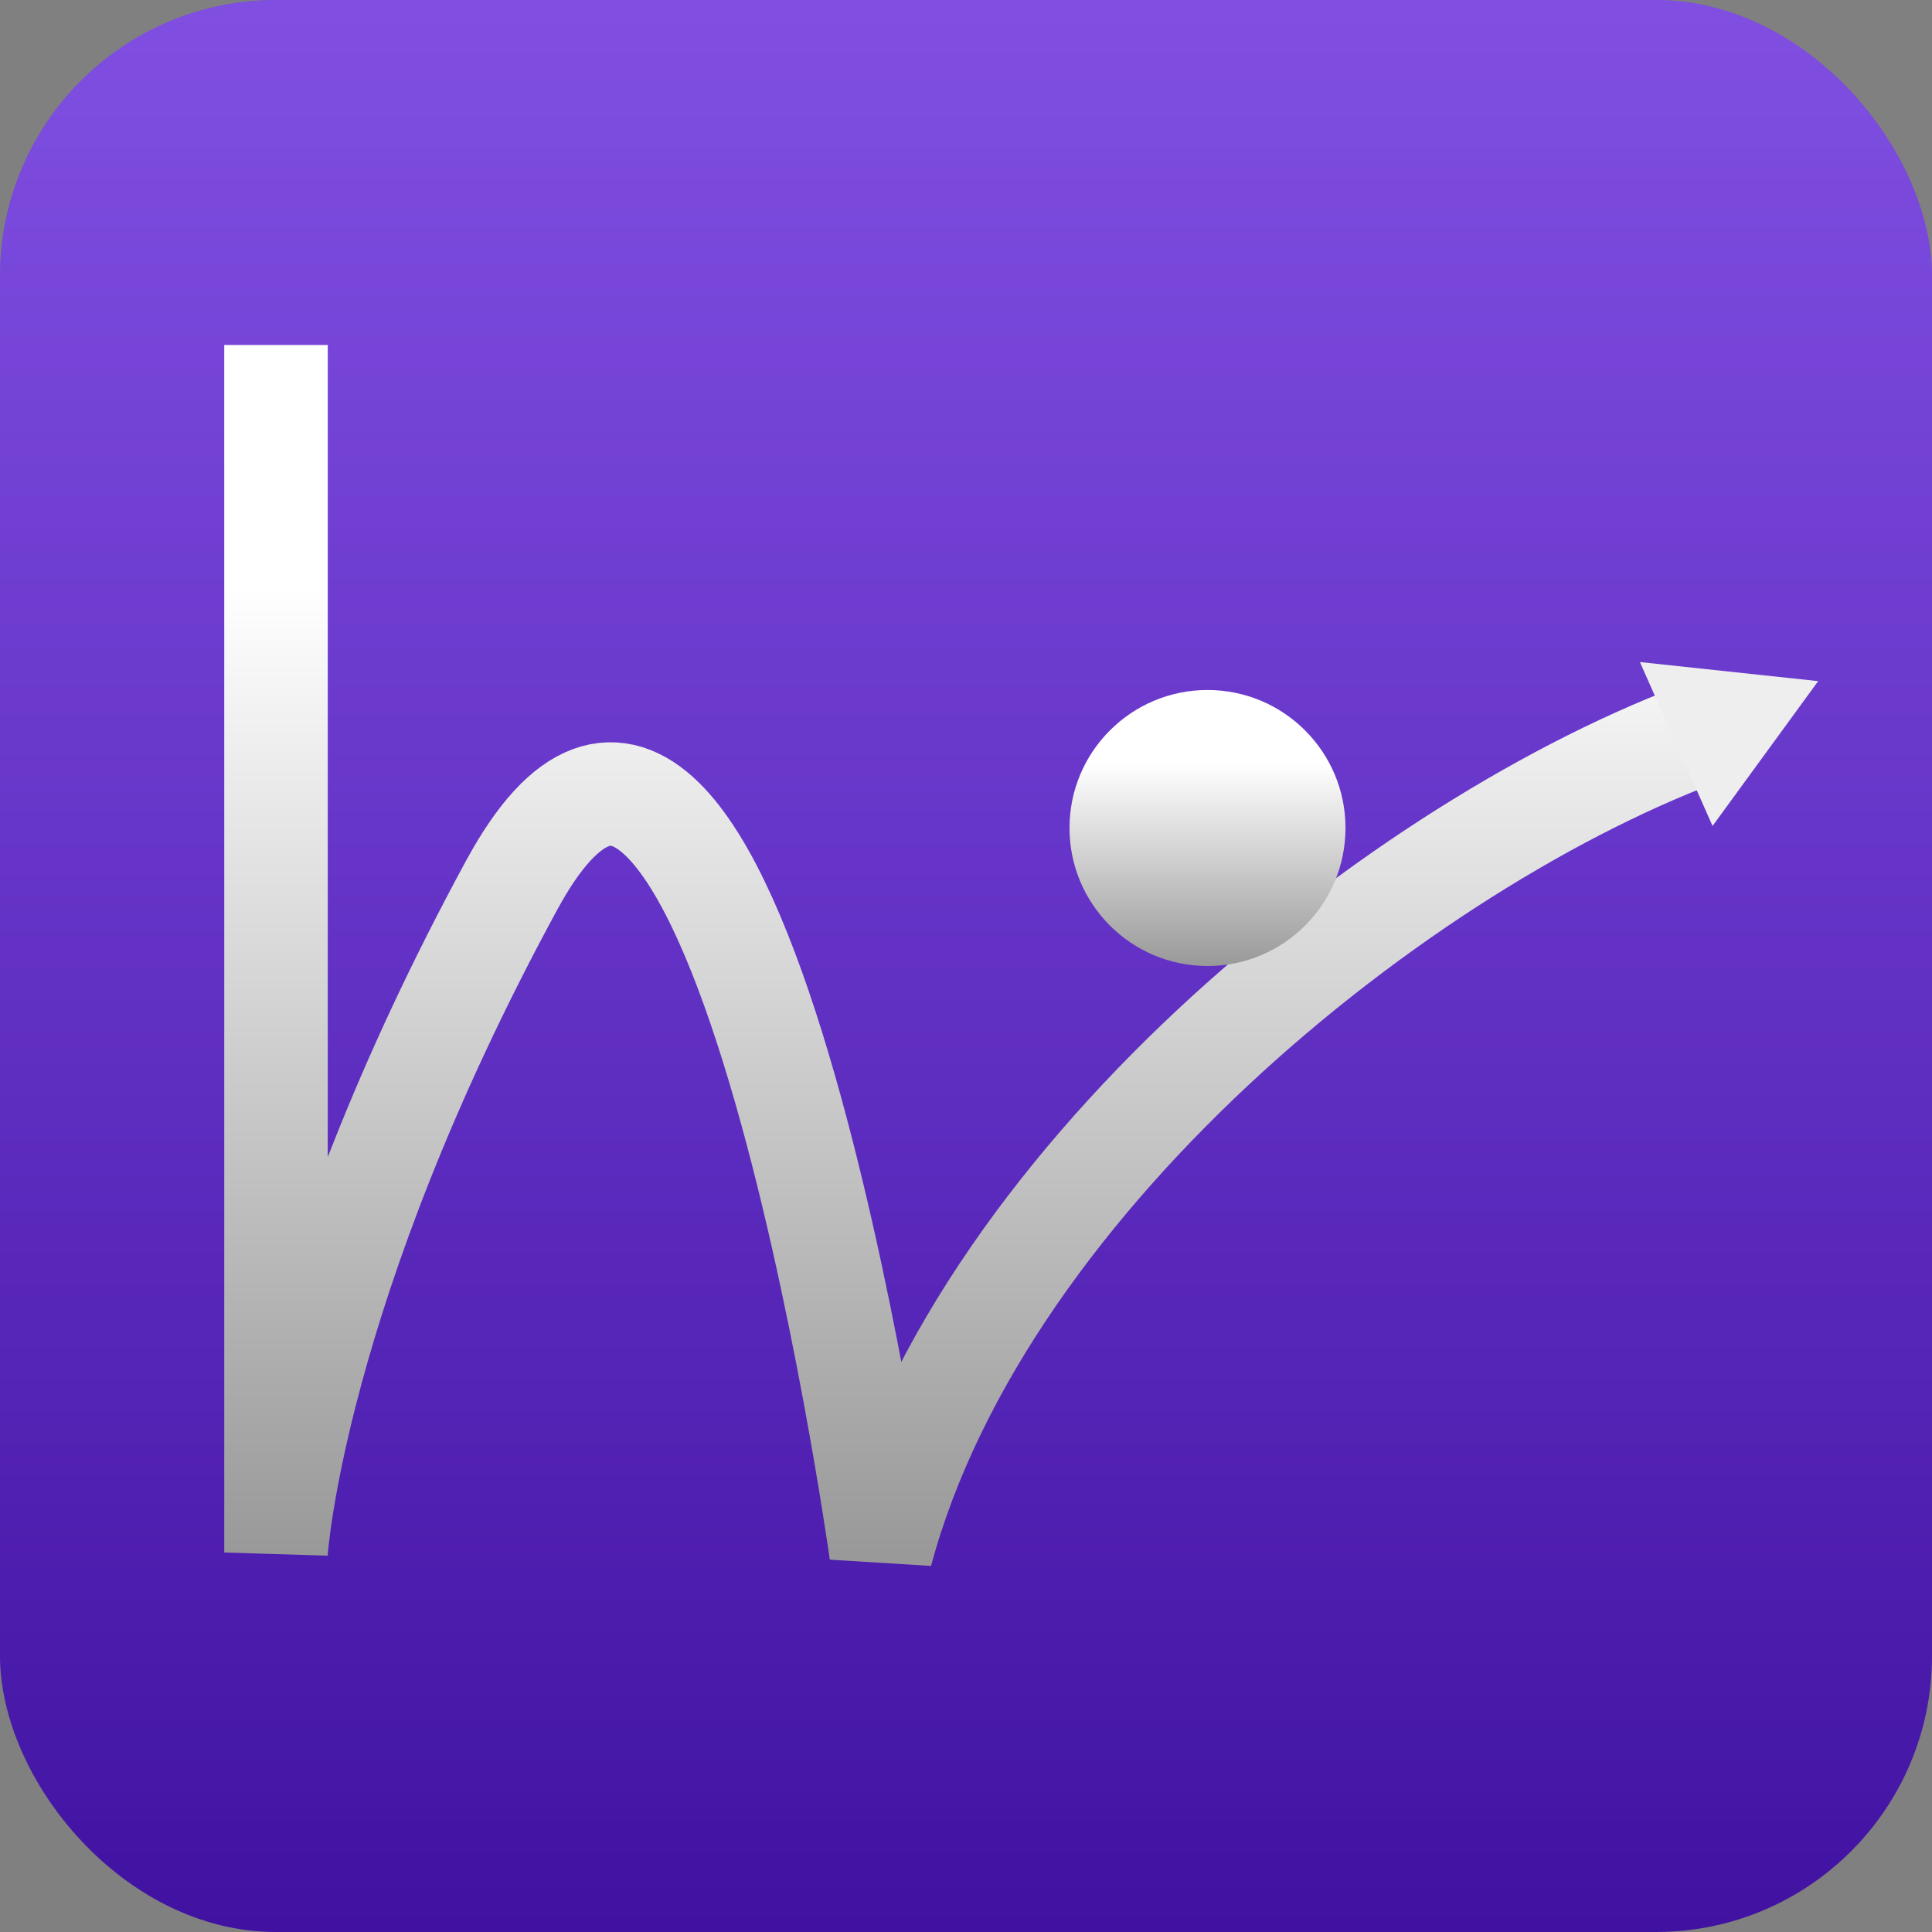
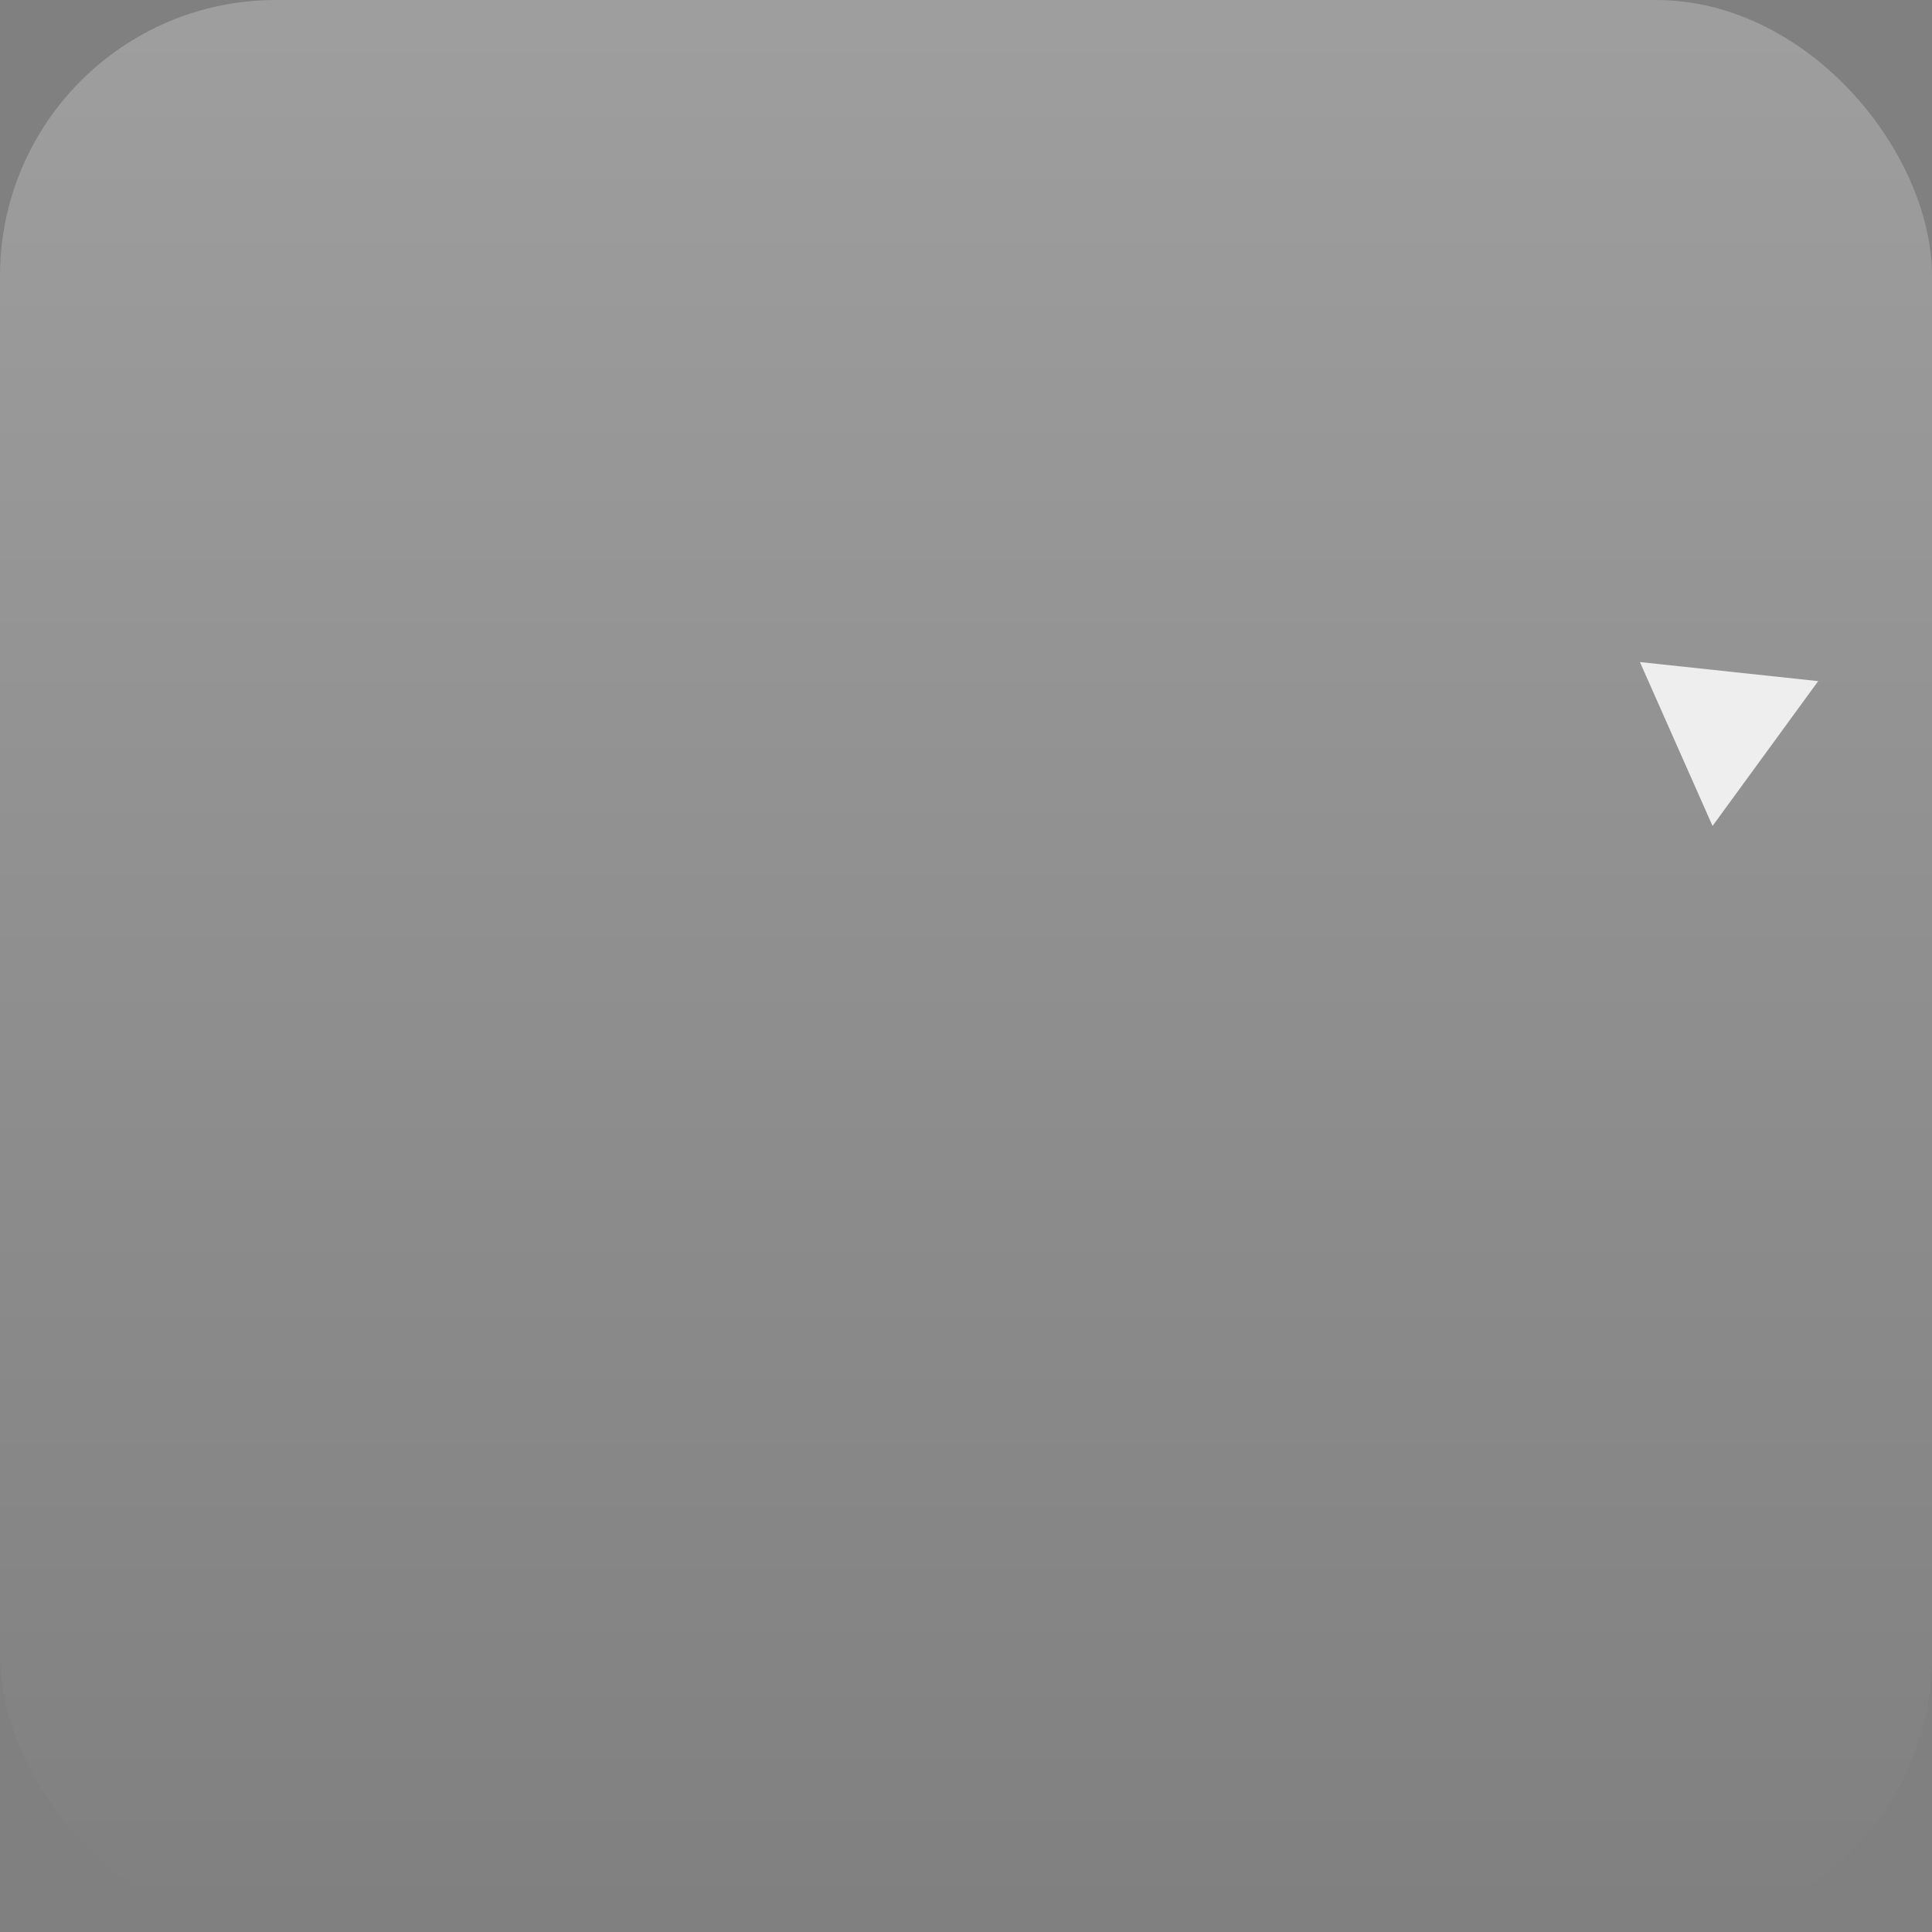
<svg xmlns="http://www.w3.org/2000/svg" width="56" height="56" viewBox="0 0 56 56" fill="none">
  <rect x="0" y="0" width="56" height="56" fill="#808080" stroke="none" />
-   <rect width="56" height="56" rx="8" fill="url(#paint0_linear_81_25)" />
  <rect width="56" height="56" rx="8" fill="url(#paint1_linear_81_25)" fill-opacity="0.24" />
-   <path d="M8 10V45C8 45 8.471 37.364 14.833 25.654C21.195 13.945 25.538 45 25.538 45C28.528 33.866 41.231 24 50 21" stroke="url(#paint2_linear_81_25)" stroke-width="3" />
  <path d="M52.701 19.743L49.639 23.941L47.534 19.19L52.701 19.743Z" fill="#EEEEEE" />
-   <circle cx="35" cy="24" r="4" fill="url(#paint3_linear_81_25)" />
  <defs>
    <linearGradient id="paint0_linear_81_25" x1="28" y1="0" x2="28" y2="56" gradientUnits="userSpaceOnUse">
      <stop stop-color="#5818D8" />
      <stop offset="1" stop-color="#4112A1" />
    </linearGradient>
    <linearGradient id="paint1_linear_81_25" x1="28" y1="0" x2="28" y2="56" gradientUnits="userSpaceOnUse">
      <stop stop-color="white" />
      <stop offset="1" stop-color="white" stop-opacity="0" />
    </linearGradient>
    <linearGradient id="paint2_linear_81_25" x1="23.692" y1="17" x2="23.692" y2="45" gradientUnits="userSpaceOnUse">
      <stop stop-color="white" />
      <stop offset="1" stop-color="#999999" />
    </linearGradient>
    <linearGradient id="paint3_linear_81_25" x1="35" y1="20" x2="35" y2="28" gradientUnits="userSpaceOnUse">
      <stop offset="0.267" stop-color="white" />
      <stop offset="1" stop-color="#999999" />
    </linearGradient>
  </defs>
</svg>